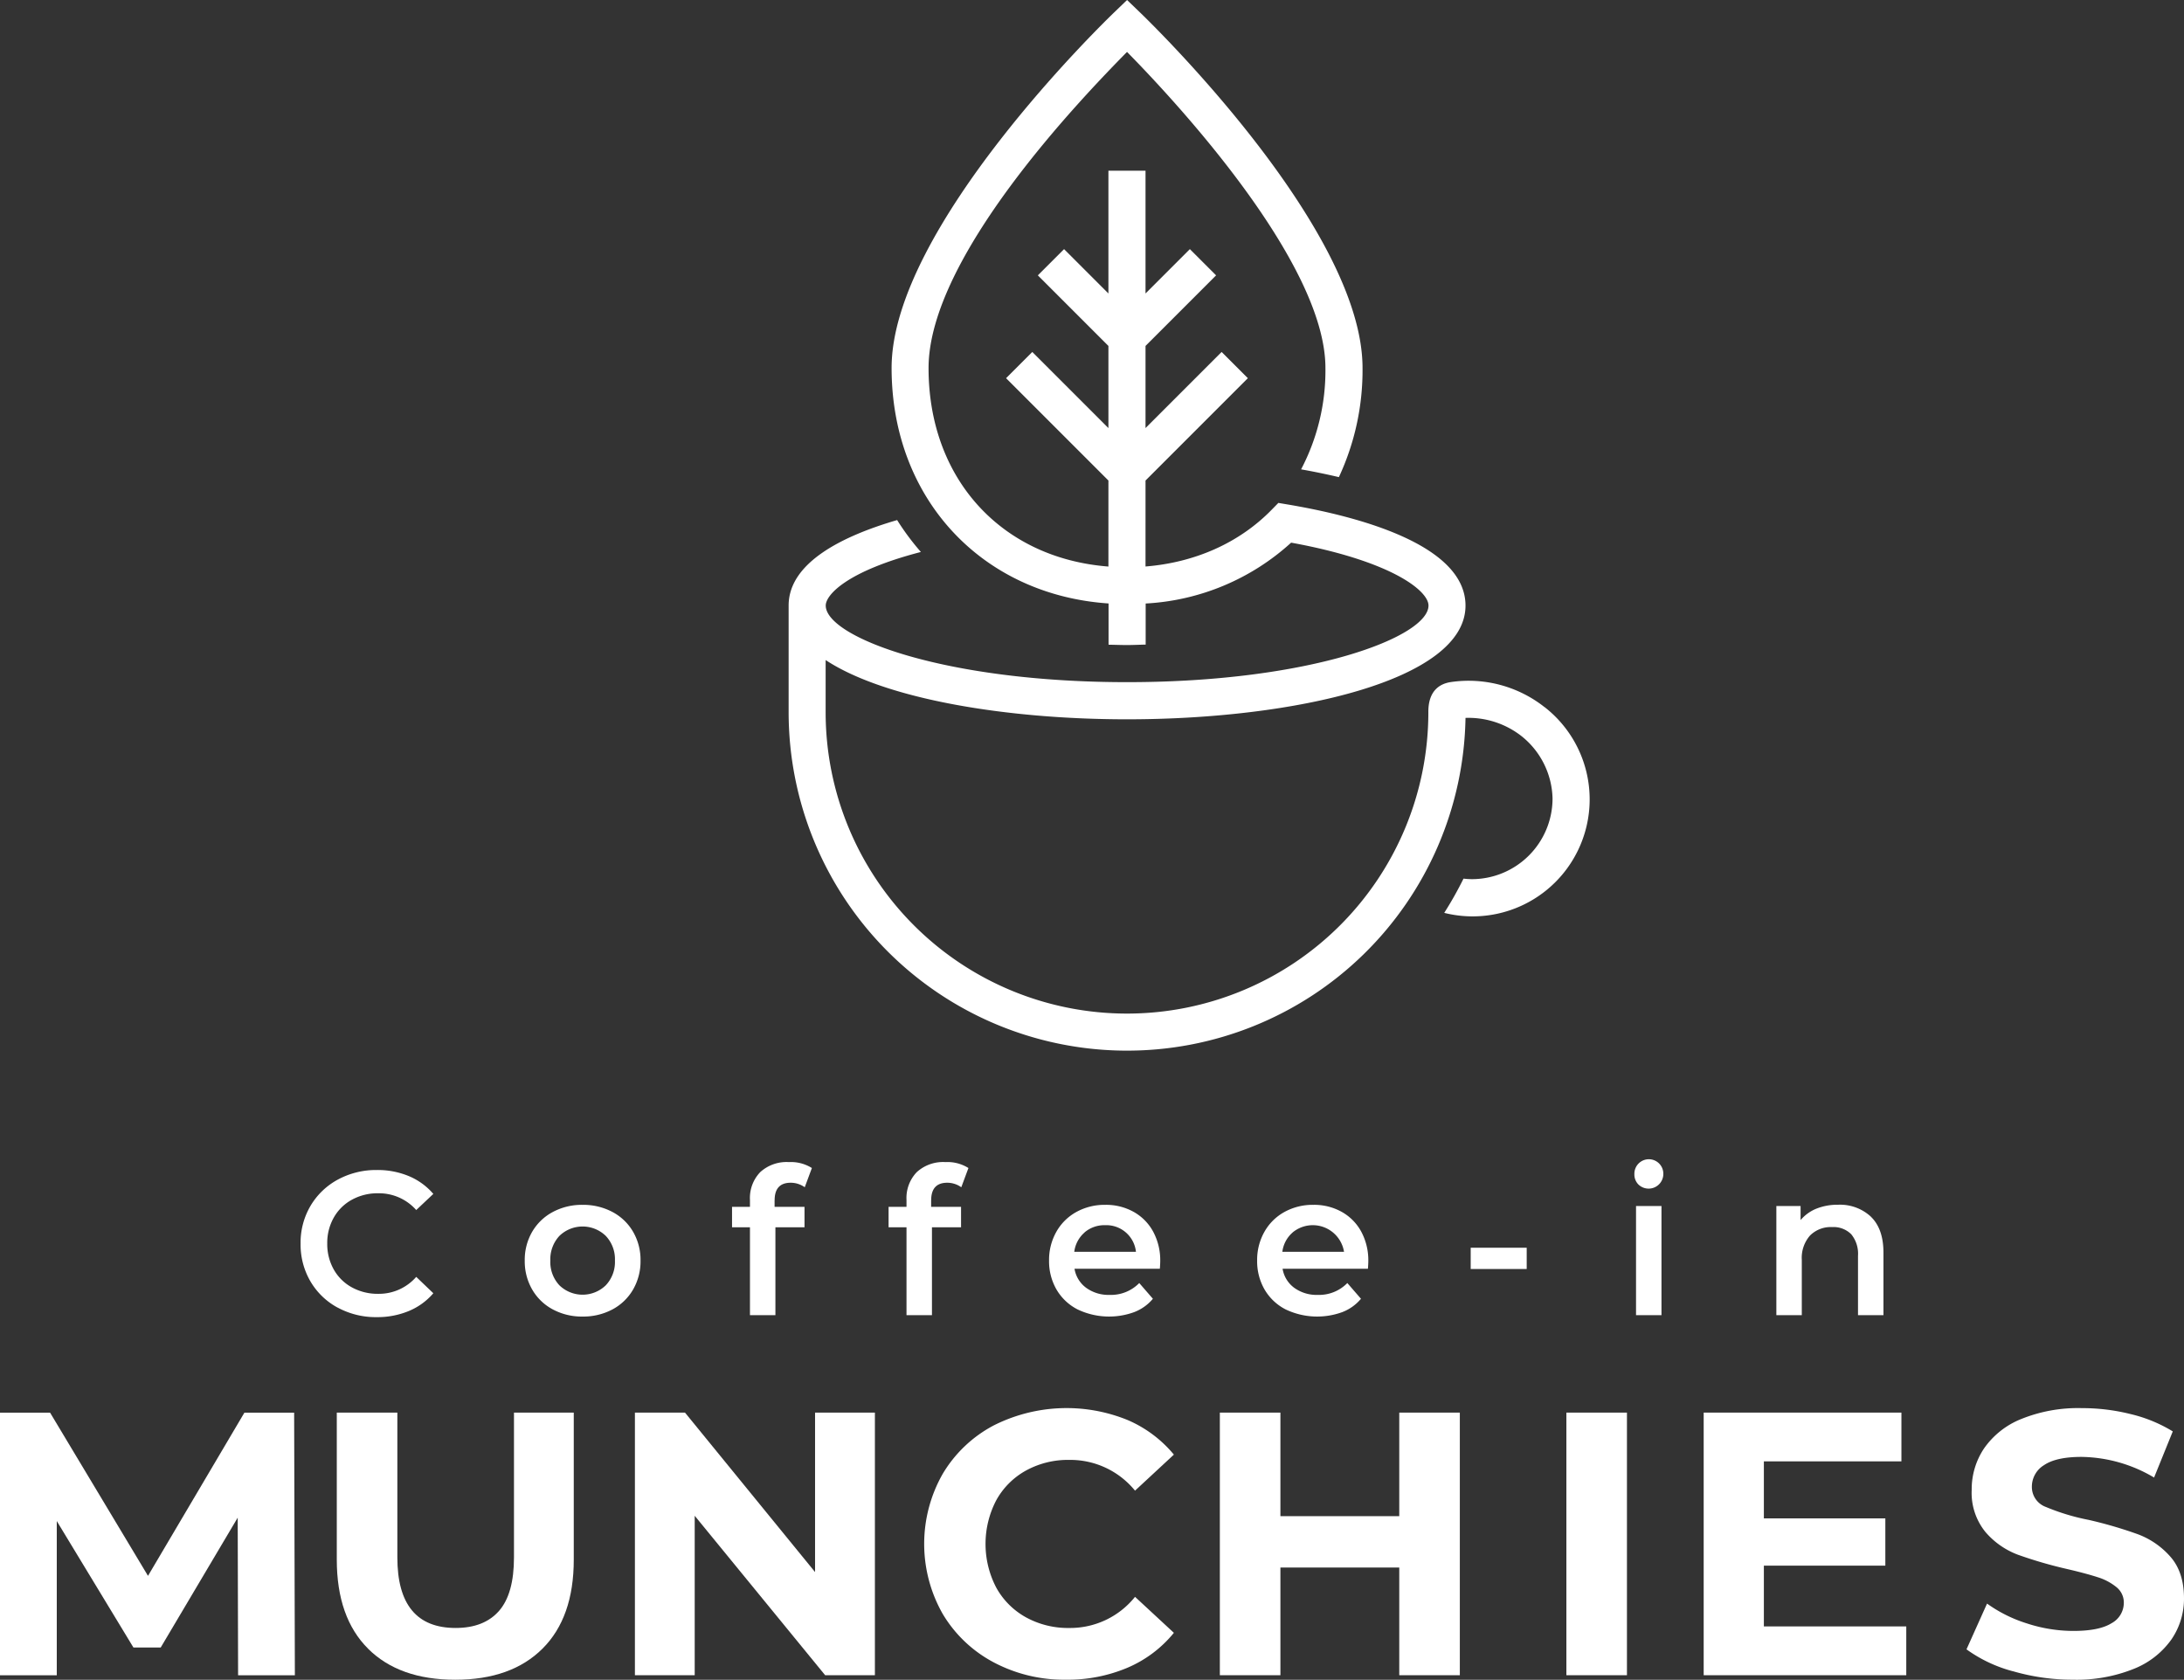
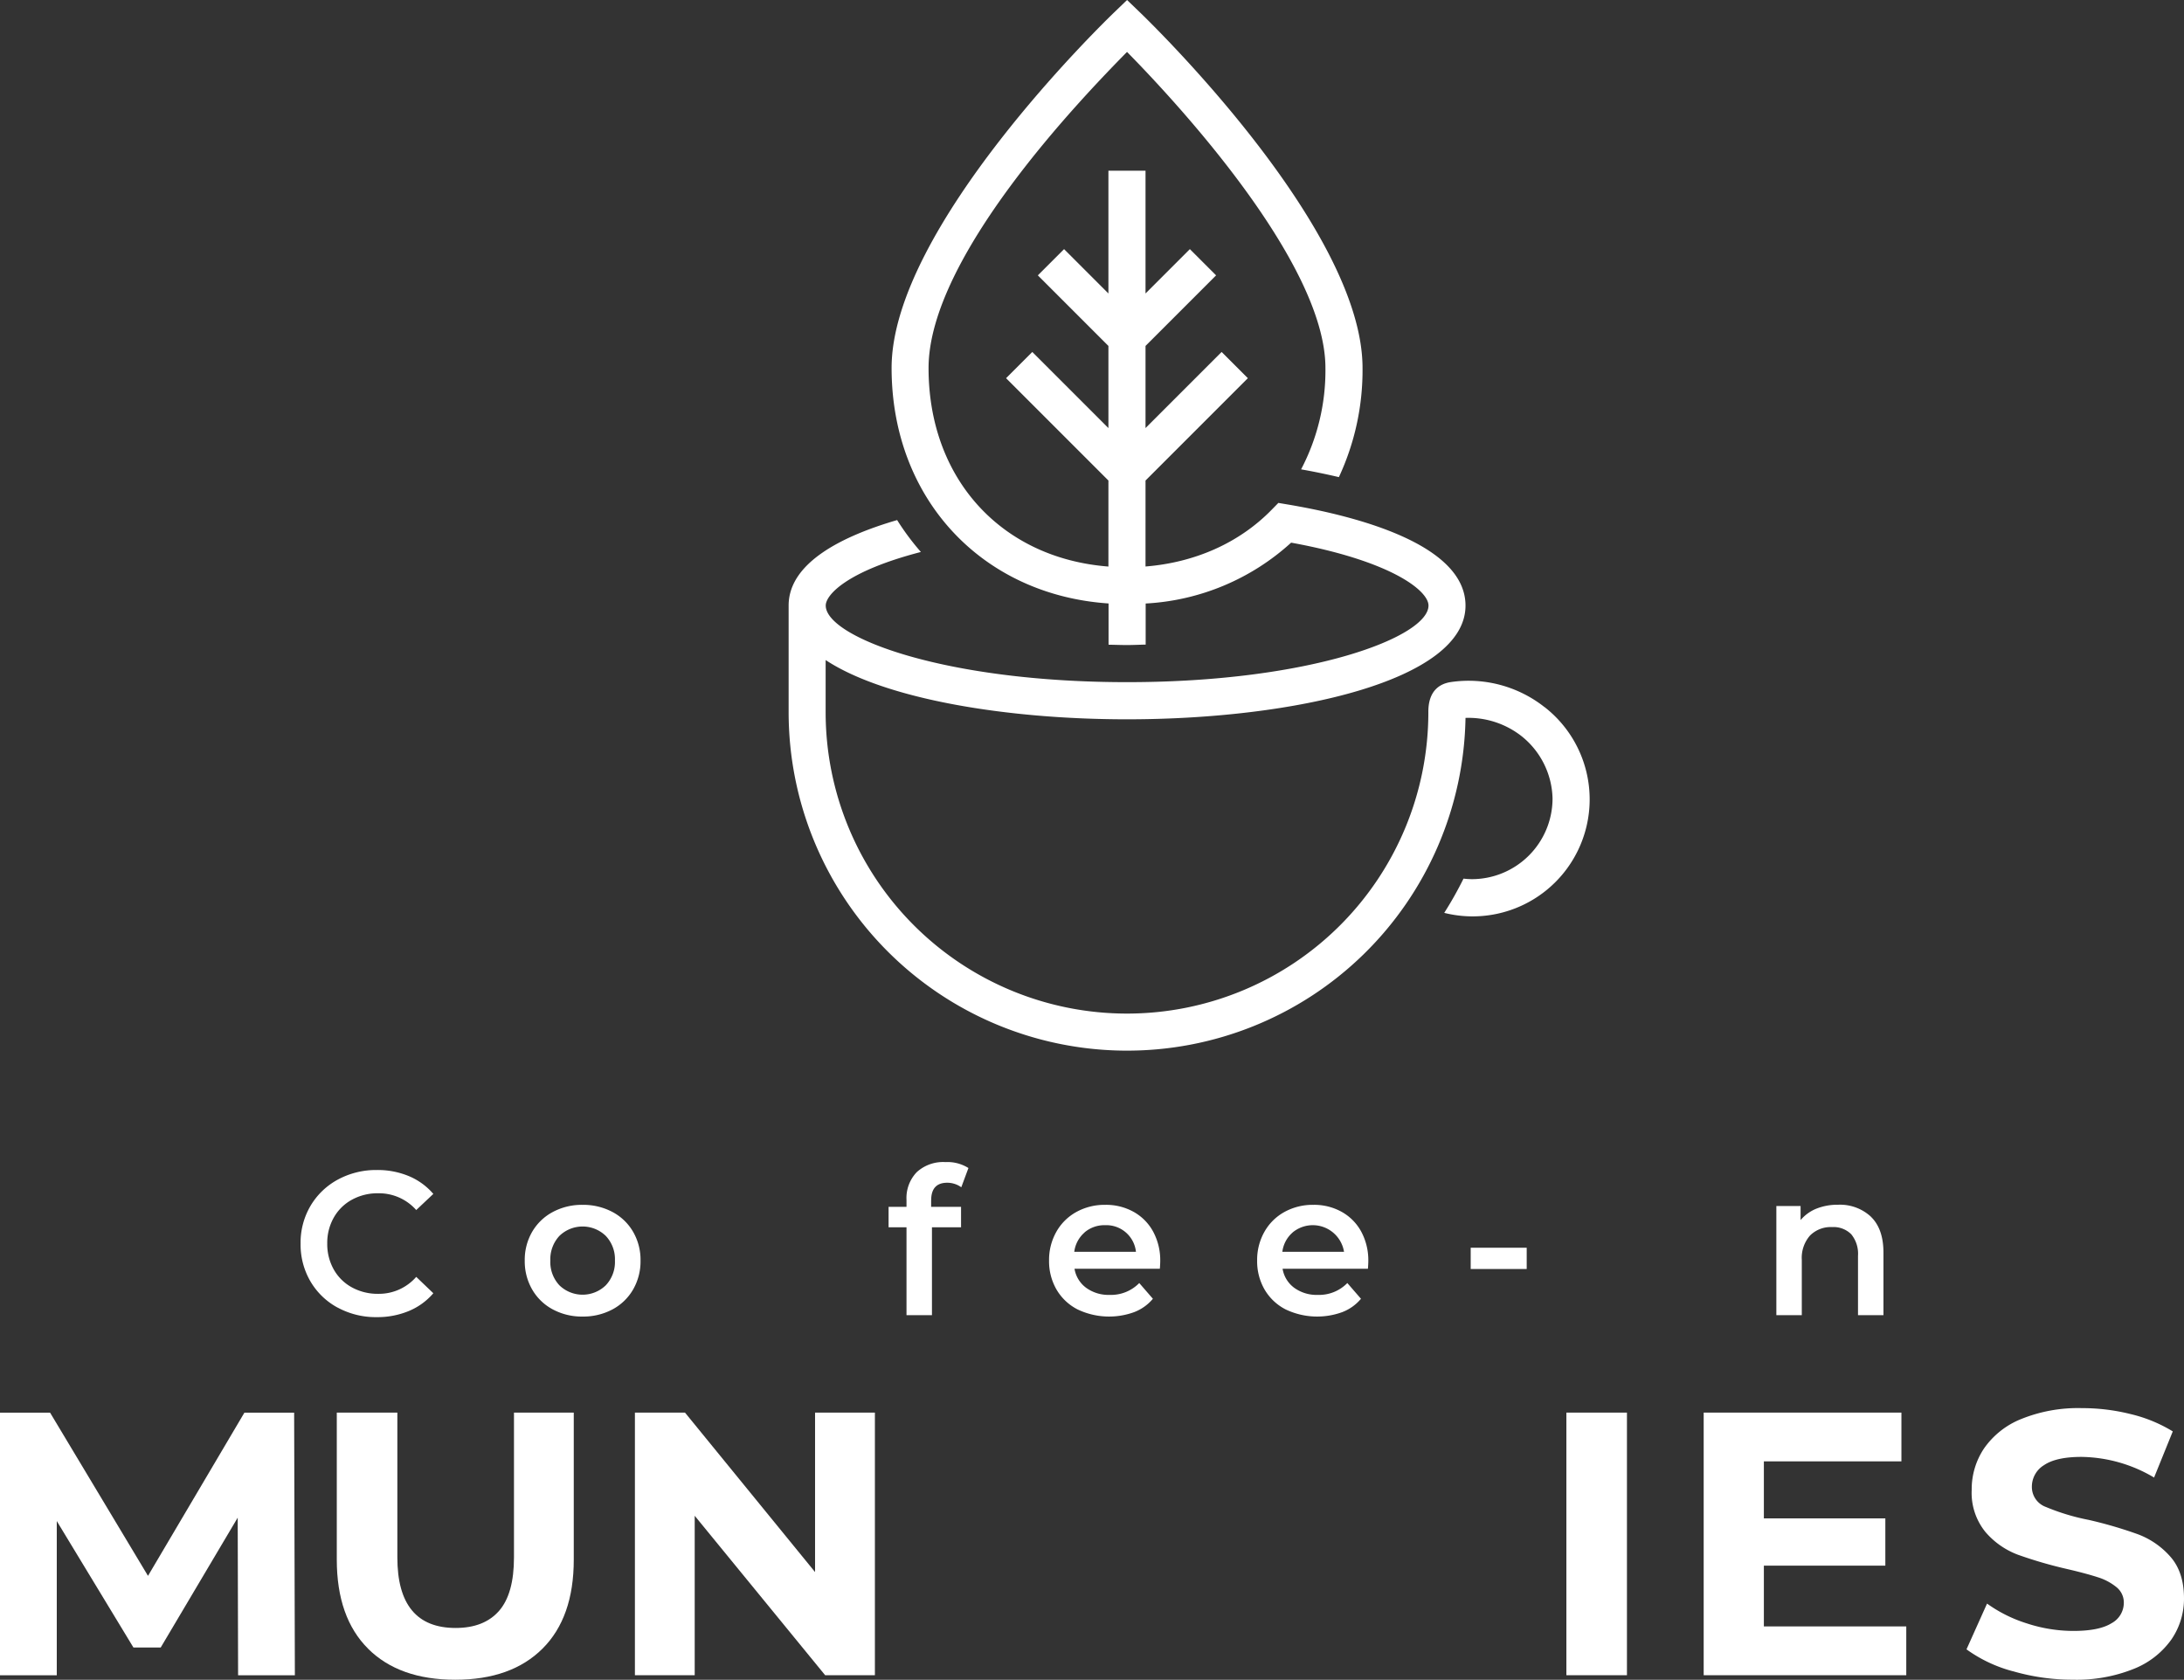
<svg xmlns="http://www.w3.org/2000/svg" width="449.656" height="345.823" viewBox="0 0 449.656 345.823">
  <rect x="0" y="0" width="449.656" height="345.823" fill="#333333" stroke="none" />
  <g id="Group_4" data-name="Group 4" transform="translate(-228.632 -376)">
    <g id="katman_1" data-name="katman 1" transform="translate(390.98 376.01)">
      <path id="Path_1" data-name="Path 1" d="M155.65,145.57a25.228,25.228,0,0,0-19.28-5.16c-2.13.32-4.67,1.62-4.64,6.21a62.045,62.045,0,1,1-124.09,0V135.88c12.17,8.03,37.18,12.2,62.05,12.2,34.63,0,69.69-8.04,69.69-23.41,0-12.75-22.9-18.51-36.56-20.81l-1.97-.33-1.4,1.43c-6.64,6.79-15.75,10.84-25.95,11.66V98.92L94.57,77.85l-5.4-5.4L73.5,88.12V71.21L88.03,56.68l-5.4-5.4L73.5,60.41V35.13H65.86V60.41l-9.13-9.13-5.4,5.4L65.86,71.21V88.12L50.19,72.45l-5.4,5.4L65.86,98.92v17.71c-21.99-1.7-37.03-18.01-37.03-40.86s31.42-55.5,40.86-65.09c9.44,9.58,40.85,43.14,40.85,65.06a43.775,43.775,0,0,1-5.01,20.88c2.72.48,5.3,1.02,7.78,1.6a52.06,52.06,0,0,0,4.87-22.48c0-28.89-43.97-71.41-45.84-73.21L69.7-.01,67.06,2.53c-1.87,1.8-45.84,44.31-45.84,73.21,0,26.9,18.57,46.72,44.67,48.49v8.49c1.28.02,2.52.07,3.82.07s2.54-.07,3.82-.09v-8.46a48.3,48.3,0,0,0,29.95-12.53c20.56,3.75,28.28,9.87,28.28,12.95,0,6.43-24.17,15.77-62.05,15.77S7.66,131.09,7.66,124.66c0-2.15,4.22-7.04,19.59-11.03a52.074,52.074,0,0,1-4.89-6.57C11,110.38.02,115.86.02,124.66v21.95a69.685,69.685,0,0,0,139.36,1.18,17.714,17.714,0,0,1,11.53,3.75,16.9,16.9,0,0,1,6.39,12.84,16.627,16.627,0,0,1-16.61,16.61,16.374,16.374,0,0,1-1.72-.11,76.21,76.21,0,0,1-3.97,7.05,24.089,24.089,0,0,0,20.67-42.36Z" fill="#fff" />
    </g>
    <g id="katman_1-2" data-name="katman 1" transform="translate(228.632 614.74)">
      <g id="Group_3" data-name="Group 3" transform="translate(0 -0.01)">
        <g id="Group_1" data-name="Group 1" transform="translate(61.887)">
          <path id="Path_2" data-name="Path 2" d="M171.84,30.48a14.406,14.406,0,0,1-5.62-5.41,15,15,0,0,1-2.03-7.78,14.923,14.923,0,0,1,2.05-7.78,14.6,14.6,0,0,1,5.64-5.41,16.516,16.516,0,0,1,8.03-1.96,16.706,16.706,0,0,1,6.58,1.26,13.433,13.433,0,0,1,5.03,3.66L188,10.38a10.251,10.251,0,0,0-7.84-3.45,10.927,10.927,0,0,0-5.41,1.33,9.5,9.5,0,0,0-3.73,3.68,10.537,10.537,0,0,0-1.34,5.34,10.639,10.639,0,0,0,1.34,5.34,9.5,9.5,0,0,0,3.73,3.68,11.007,11.007,0,0,0,5.41,1.33A10.2,10.2,0,0,0,188,24.14l3.52,3.37a13.346,13.346,0,0,1-5.05,3.66,16.877,16.877,0,0,1-6.6,1.26,16.433,16.433,0,0,1-8.03-1.96Z" transform="translate(-164.19 0.01)" fill="#fff" />
          <path id="Path_3" data-name="Path 3" d="M216.12,30.84a10.684,10.684,0,0,1-4.25-4.1,11.613,11.613,0,0,1-1.53-5.95,11.514,11.514,0,0,1,1.53-5.93,10.768,10.768,0,0,1,4.25-4.08,12.7,12.7,0,0,1,6.12-1.47,12.83,12.83,0,0,1,6.16,1.47,10.7,10.7,0,0,1,4.25,4.08,11.514,11.514,0,0,1,1.53,5.93,11.613,11.613,0,0,1-1.53,5.95,10.749,10.749,0,0,1-4.25,4.1,12.775,12.775,0,0,1-6.16,1.47,12.617,12.617,0,0,1-6.12-1.47Zm10.9-4.96a6.978,6.978,0,0,0,1.89-5.09,6.978,6.978,0,0,0-1.89-5.09,6.86,6.86,0,0,0-9.54,0,7.049,7.049,0,0,0-1.87,5.09,7.007,7.007,0,0,0,1.87,5.09,6.86,6.86,0,0,0,9.54,0Z" transform="translate(-164.19 0.01)" fill="#fff" />
-           <path id="Path_4" data-name="Path 4" d="M261.78,8.37V9.72h6.16v4.21h-5.99V32.02h-5.24V13.93h-3.69V9.72h3.69V8.29a7.671,7.671,0,0,1,2.1-5.7A8.022,8.022,0,0,1,264.72.51a8.111,8.111,0,0,1,4.74,1.22l-1.47,3.96a4.971,4.971,0,0,0-2.89-.93q-3.315,0-3.31,3.62Z" transform="translate(-164.19 0.01)" fill="#fff" />
          <path id="Path_5" data-name="Path 5" d="M294.01,8.37V9.72h6.16v4.21h-5.99V32.02h-5.24V13.93h-3.69V9.72h3.69V8.29a7.671,7.671,0,0,1,2.1-5.7A8.022,8.022,0,0,1,296.95.51a8.111,8.111,0,0,1,4.74,1.22l-1.47,3.96a4.971,4.971,0,0,0-2.89-.93q-3.315,0-3.31,3.62Z" transform="translate(-164.19 0.01)" fill="#fff" />
          <path id="Path_6" data-name="Path 6" d="M341.09,22.47H323.53a6.081,6.081,0,0,0,2.41,3.93,7.857,7.857,0,0,0,4.84,1.45,8.13,8.13,0,0,0,6.08-2.44l2.81,3.24a9.41,9.41,0,0,1-3.81,2.73,15.06,15.06,0,0,1-11.7-.54,10.6,10.6,0,0,1-4.34-4.1,11.613,11.613,0,0,1-1.53-5.95,11.741,11.741,0,0,1,1.49-5.91,10.571,10.571,0,0,1,4.13-4.1,12.012,12.012,0,0,1,5.95-1.47,11.618,11.618,0,0,1,5.85,1.45,10.248,10.248,0,0,1,4.02,4.08,12.452,12.452,0,0,1,1.45,6.08c0,.37-.03.88-.08,1.56ZM325.6,15a6.293,6.293,0,0,0-2.12,3.98h12.7a6.129,6.129,0,0,0-6.33-5.48,6.287,6.287,0,0,0-4.26,1.49Z" transform="translate(-164.19 0.01)" fill="#fff" />
          <path id="Path_7" data-name="Path 7" d="M383.93,22.47H366.37a6.081,6.081,0,0,0,2.41,3.93,7.857,7.857,0,0,0,4.84,1.45,8.13,8.13,0,0,0,6.08-2.44l2.81,3.24a9.41,9.41,0,0,1-3.81,2.73,15.06,15.06,0,0,1-11.7-.54,10.6,10.6,0,0,1-4.34-4.1,11.613,11.613,0,0,1-1.53-5.95,11.741,11.741,0,0,1,1.49-5.91,10.571,10.571,0,0,1,4.13-4.1,12.039,12.039,0,0,1,5.95-1.47,11.644,11.644,0,0,1,5.85,1.45,10.248,10.248,0,0,1,4.02,4.08,12.452,12.452,0,0,1,1.45,6.08c0,.37-.03.88-.08,1.56ZM368.44,15a6.293,6.293,0,0,0-2.12,3.98h12.7a6.515,6.515,0,0,0-10.58-3.99Z" transform="translate(-164.19 0.01)" fill="#fff" />
          <path id="Path_8" data-name="Path 8" d="M405.1,18.14h11.53v4.38H405.1Z" transform="translate(-164.19 0.01)" fill="#fff" />
-           <path id="Path_9" data-name="Path 9" d="M439.64,5.13a2.916,2.916,0,0,1-.84-2.15,2.981,2.981,0,1,1,5.96,0,3.027,3.027,0,0,1-5.12,2.15Zm-.5,4.42h5.24V32.02h-5.24Z" transform="translate(-164.19 0.01)" fill="#fff" />
          <path id="Path_10" data-name="Path 10" d="M487.52,11.78c1.7,1.66,2.56,4.11,2.56,7.36V32.02h-5.24V19.82a6.349,6.349,0,0,0-1.38-4.44,5.126,5.126,0,0,0-3.94-1.49,6.02,6.02,0,0,0-4.57,1.75,6.963,6.963,0,0,0-1.68,5.03V32.03h-5.24V9.55h4.99v2.9a8.3,8.3,0,0,1,3.27-2.36,11.75,11.75,0,0,1,4.44-.8,9.347,9.347,0,0,1,6.79,2.48Z" transform="translate(-164.19 0.01)" fill="#fff" />
        </g>
        <g id="Group_2" data-name="Group 2" transform="translate(0 51.163)">
          <path id="Path_11" data-name="Path 11" d="M49.02,129.91l-.08-32.44L33.09,124.2H27.47L11.69,98.17v31.75H0V75.85H10.31l20.16,33.6,19.85-33.6H60.56l.15,54.07H49.01Z" transform="translate(0 -74.91)" fill="#fff" />
          <path id="Path_12" data-name="Path 12" d="M111.16,124.43q-6.42-6.4-6.43-18.31V75.84H117.2v29.82q0,14.52,12,14.52,5.85,0,8.93-3.51t3.08-11.01V75.84h12.31v30.28q0,11.9-6.43,18.31t-17.97,6.41q-11.55,0-17.97-6.41Z" transform="translate(-35.39 -74.91)" fill="#fff" />
          <path id="Path_13" data-name="Path 13" d="M246.95,75.84v54.07H236.71L209.85,97.08v32.83H197.54V75.84h10.31l26.78,32.83V75.84h12.31Z" transform="translate(-66.82 -74.91)" fill="#fff" />
-           <path id="Path_14" data-name="Path 14" d="M302.31,127.24a26.764,26.764,0,0,1-10.47-9.96,29.155,29.155,0,0,1,0-28.82,26.694,26.694,0,0,1,10.47-9.96,33.309,33.309,0,0,1,27.63-1.12,25.344,25.344,0,0,1,9.5,7.11l-8,7.42a17.185,17.185,0,0,0-13.54-6.33,17.913,17.913,0,0,0-8.93,2.2,15.578,15.578,0,0,0-6.12,6.14,19.424,19.424,0,0,0,0,17.92,15.578,15.578,0,0,0,6.12,6.14,17.913,17.913,0,0,0,8.93,2.2,17.1,17.1,0,0,0,13.54-6.41l8,7.41a24.882,24.882,0,0,1-9.54,7.18,31.551,31.551,0,0,1-12.7,2.47,30.9,30.9,0,0,1-14.89-3.59Z" transform="translate(-97.753 -74.91)" fill="#fff" />
-           <path id="Path_15" data-name="Path 15" d="M428.94,75.84v54.07H416.47V107.74H392v22.17H379.53V75.84H392V97.16h24.47V75.84h12.47Z" transform="translate(-128.381 -74.91)" fill="#fff" />
          <path id="Path_16" data-name="Path 16" d="M473.42,75.84h12.47v54.07H473.42V75.84Z" transform="translate(-150.923 -74.91)" fill="#fff" />
          <path id="Path_17" data-name="Path 17" d="M572.07,119.87v10.04H530.36V75.84h40.71V85.88H542.75V97.62h25.01v9.73H542.75v12.51h29.32Z" transform="translate(-179.594 -74.91)" fill="#fff" />
          <path id="Path_18" data-name="Path 18" d="M619.05,129.1a28.968,28.968,0,0,1-9.58-4.52l4.23-9.42a28.661,28.661,0,0,0,8.23,4.09,30.8,30.8,0,0,0,9.54,1.54q5.31,0,7.85-1.58a4.788,4.788,0,0,0,2.54-4.21,4.036,4.036,0,0,0-1.5-3.21,11.407,11.407,0,0,0-3.85-2.05c-1.57-.51-3.68-1.08-6.35-1.7a89.536,89.536,0,0,1-10.08-2.93,16.364,16.364,0,0,1-6.73-4.71,12.769,12.769,0,0,1-2.81-8.65,15.078,15.078,0,0,1,2.54-8.53,17.007,17.007,0,0,1,7.66-6.06,31.186,31.186,0,0,1,12.5-2.24,40.927,40.927,0,0,1,10.08,1.24,29.759,29.759,0,0,1,8.62,3.55l-3.85,9.5a29.98,29.98,0,0,0-14.93-4.25q-5.235,0-7.73,1.7a5.186,5.186,0,0,0-2.5,4.48,4.375,4.375,0,0,0,2.89,4.13,45.071,45.071,0,0,0,8.81,2.66,87.85,87.85,0,0,1,10.08,2.94,16.657,16.657,0,0,1,6.73,4.63q2.8,3.165,2.81,8.57a14.8,14.8,0,0,1-2.58,8.46,17.331,17.331,0,0,1-7.73,6.06,31.491,31.491,0,0,1-12.54,2.24,43.824,43.824,0,0,1-12.35-1.74Z" transform="translate(-204.594 -74.91)" fill="#fff" />
        </g>
      </g>
    </g>
  </g>
</svg>